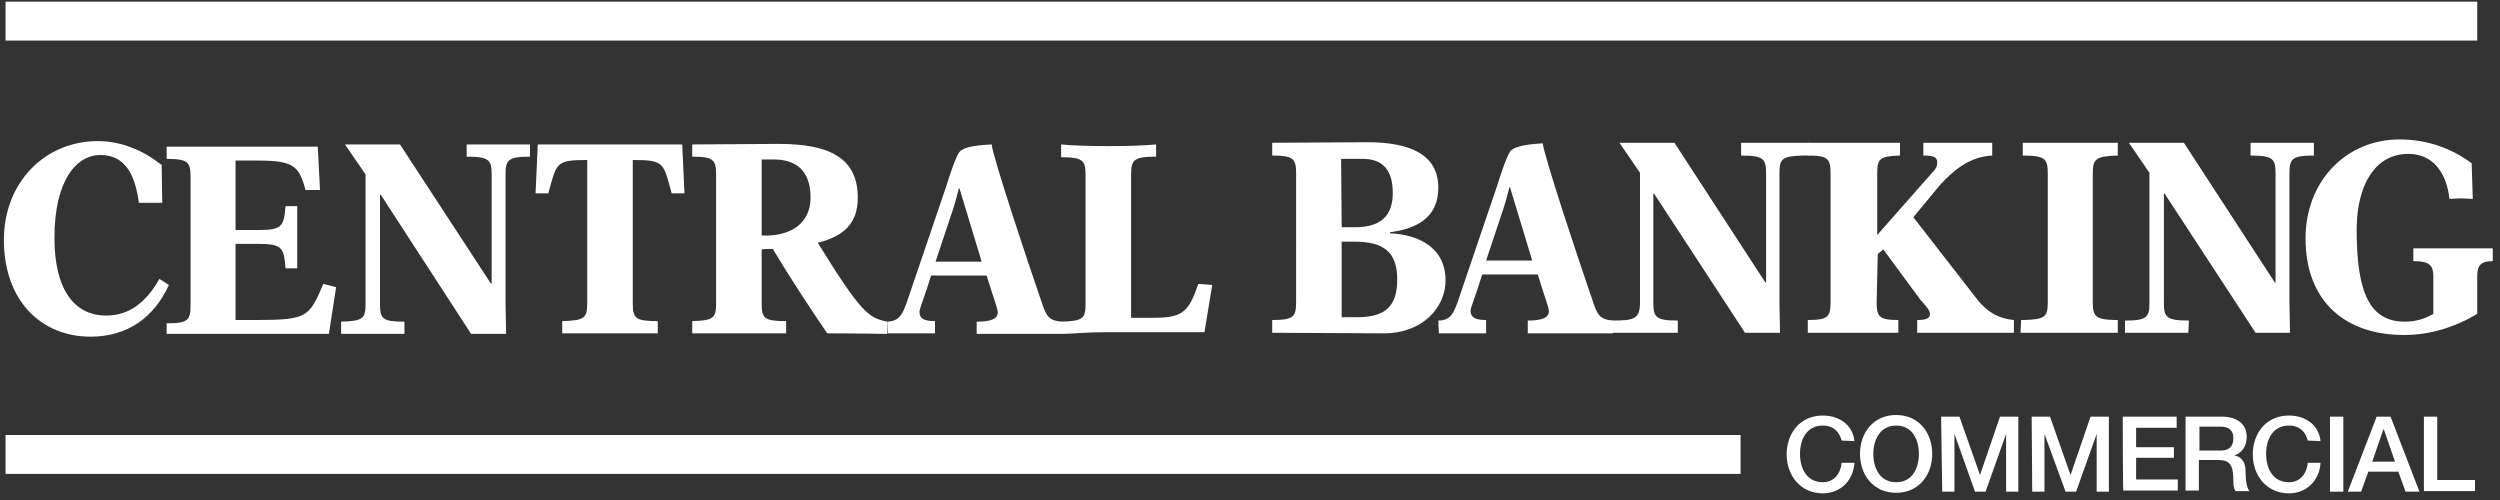
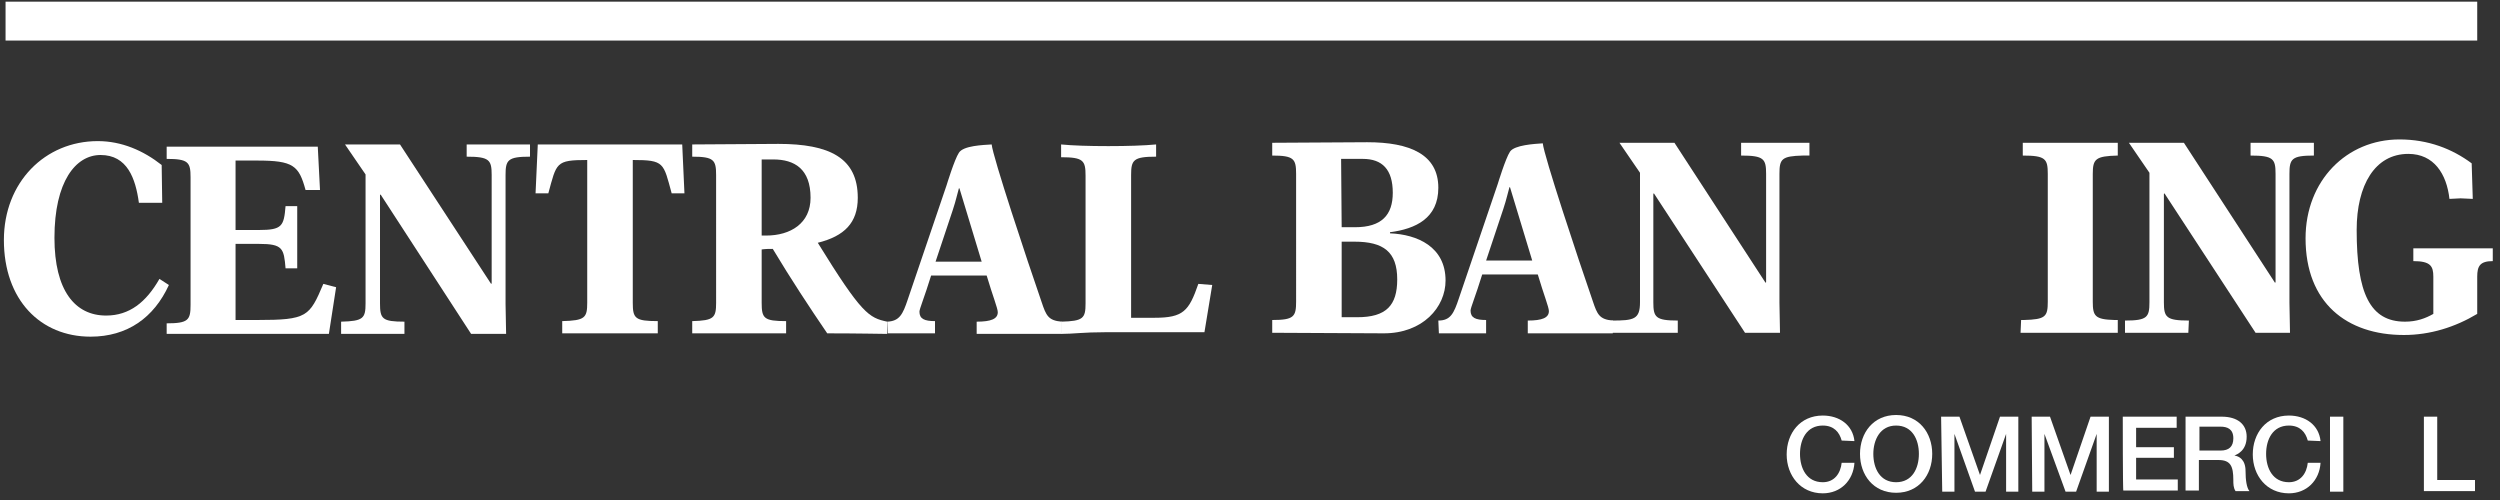
<svg xmlns="http://www.w3.org/2000/svg" version="1.1" id="Layer_1" x="0px" y="0px" viewBox="0 0 450 90" style="enable-background:new 0 0 450 90;" xml:space="preserve">
  <rect x="0" y="0" width="450" height="90" fill="#333333" stroke="none" />
  <style type="text/css">
	.st0{fill:#FFFFFF;}
</style>
  <path class="st0" d="M29.2,36.5H25c-0.6-4.4-2.1-8.6-6.9-8.6c-4.5,0-8.3,4.8-8.3,14.9c0,9.5,3.7,14,9.3,14c4.2,0,7.2-2.4,9.6-6.6  l1.7,1.1c-2.7,5.9-7.5,9.3-14.1,9.3C7.3,60.6,0.7,54,0.7,43.2c0-10.4,7.4-17.8,16.9-17.8c4.3,0,8.2,1.7,11.5,4.3L29.2,36.5z" />
  <path class="st0" d="M30,60.1l0-1.9c3.9,0,4.3-0.6,4.3-3.3v-23c0-2.7-0.4-3.3-4.3-3.3v-2.2h27.2l0.4,7.8H55  c-1.2-4.4-2.2-5.3-8.7-5.3h-3.9v12.5h4.2c4.2,0,4.5-0.7,4.8-4.3h2.1v11.2h-2.1c-0.3-3.6-0.5-4.4-4.8-4.4h-4.2v13.7h3.9  c9,0,9.4-0.6,11.9-6.5l2.3,0.6l-1.3,8.4H37.9L30,60.1z" />
  <path class="st0" d="M72.8,60.1H61.4v-2.2c4-0.1,4.4-0.6,4.4-3.3V31.4L62.1,26H72l16.4,25.1l0.1-0.1V31.5c0-2.7-0.4-3.3-4.5-3.3V26  h11.4v2.2c-4,0-4.4,0.6-4.4,3.3v23.2l0.1,5.4h-6.3L68.5,35l-0.1,0.1v19.5c0,2.8,0.4,3.3,4.4,3.3V60.1z" />
  <path class="st0" d="M113.9,54.5c0,2.8,0.4,3.3,4.5,3.3v2.2h-17.2v-2.2c4.1-0.1,4.5-0.6,4.5-3.3V28.8c-5.7,0-5.5,0.5-7,6h-2.3  l0.4-8.8h26l0.4,8.8h-2.3c-1.5-5.5-1.3-6-7-6V54.5z" />
  <path class="st0" d="M128.9,31.5c0-2.7-0.4-3.3-4.3-3.3V26h0.1c2.1,0,15.4-0.1,15.4-0.1c9.2,0,14.3,2.5,14.3,9.7  c0,4.5-2.4,6.9-7.2,8.1c7.9,12.8,9.2,13.5,12.5,14.2v2.2h-0.1c-0.6,0-5.4-0.1-10.7-0.1c-3.2-4.7-6.5-9.7-9.8-15.2  c-0.6,0-1.3,0-2,0.1v9.6c0,2.8,0.4,3.3,4.4,3.3v2.2h-16.8h-0.1v-2.2c3.9-0.1,4.3-0.6,4.3-3.3V31.5z M137.1,42.4h0.8  c4.4,0,8-2.2,8-6.8c0-5.2-2.9-6.9-6.7-6.9h-2.1V42.4z" />
  <path class="st0" d="M159.7,57.9c2.2-0.1,2.8-1.3,3.7-4l7-20.6c0,0,1.4-4.6,2.2-5.8c0.8-1.3,4.4-1.4,5.9-1.5  c0.2,2.2,6.3,20.6,9,28.4c0.8,2.4,1.2,3.3,3.6,3.5v2.2h-15.3v-2.2c2.6,0,3.8-0.5,3.8-1.7c0-0.7-0.9-2.9-2-6.6h-10  c-1.2,3.9-2.1,6-2.1,6.5c0,1.3,0.9,1.7,2.8,1.7v2.2h-8.5L159.7,57.9L159.7,57.9z M176.7,47.1l-4-13.2h-0.1c-0.3,1-0.5,2.1-1.1,3.9  l-3.1,9.3C168.4,47.1,176.7,47.1,176.7,47.1z" />
  <path class="st0" d="M216.8,59.8h-17.9c-3.9,0-5.7,0.3-7.8,0.3H191v-2.2c4-0.1,4.4-0.6,4.4-3.3v-23c0-2.7-0.4-3.3-4.4-3.3V26  c2,0.2,5,0.3,8.5,0.3c3.4,0,6.5-0.1,8.6-0.3v2.2c-4.1,0-4.5,0.6-4.5,3.3v25.7h4.2c5.2,0,6.2-1.2,7.9-6.1l2.5,0.2L216.8,59.8z" />
  <g>
    <path class="st0" d="M302.2,59.9h-12.1v-2.2c4,0,5.1-0.2,5.1-3.3V31.1l-3.7-5.4h9.9l16.4,25.2l0.1-0.1V31.3c0-2.7-0.4-3.3-4.5-3.3   v-2.3h11.2h1.1V28c-0.1,0-1.1,0-1.2,0c-3.8,0.1-4.2,0.6-4.2,3.3v23.2l0.1,5.4h-6.3l-16.4-25.1l-0.1,0.1v19.5c0,2.7,0.4,3.3,4.4,3.3   V59.9z" />
    <path class="st0" d="M393.9,59.9h-11.4v-2.2c4,0,4.4-0.6,4.4-3.3V31.1l-3.7-5.4h9.9l16.4,25.2l0.1-0.1V31.3c0-2.7-0.4-3.3-4.5-3.3   v-2.3h11.4V28c-4,0-4.4,0.6-4.4,3.3v23.2l0.1,5.4H406l-16.4-25.1l-0.1,0.1v19.5c0,2.7,0.4,3.3,4.5,3.3L393.9,59.9L393.9,59.9z" />
    <path class="st0" d="M258.9,57.7c2.2,0,2.8-1.3,3.7-4l7-20.6c0,0,1.4-4.6,2.2-5.8c0.8-1.2,4.4-1.4,5.9-1.5c0.2,2.2,6.3,20.6,9,28.4   c0.8,2.4,1.2,3.3,3.6,3.5V60h-15.3v-2.3c2.6,0,3.8-0.5,3.8-1.7c0-0.7-0.9-2.9-2-6.6h-10c-1.2,3.9-2.1,6-2.1,6.5   c0,1.3,0.9,1.7,2.8,1.7V60h-8.5L258.9,57.7L258.9,57.7z M275.8,46.9l-4-13.2h-0.1c-0.3,1-0.5,2.1-1.1,3.9l-3.1,9.3H275.8z" />
    <path class="st0" d="M233.3,31.3c0-2.7-0.4-3.3-4.3-3.3v-2.3h0.1c2.1,0,17-0.1,17-0.1c7.7,0,12.8,2.2,12.8,8.2c0,5.5-4.1,7.4-8.7,8   V42c4.9,0.2,10,2.4,10,8.5c0,4.8-4.1,9.5-11.1,9.5l-20-0.1H229v-2.3c3.9,0,4.3-0.6,4.3-3.3V31.3z M241.5,40.9h2.4   c4.8,0,6.8-2.2,6.8-6.2c0-4.2-1.9-6.1-5.4-6.1h-3.9L241.5,40.9L241.5,40.9z M241.5,57.1h2.8c5.2,0,7.2-2.1,7.2-6.8   c0-5-2.5-6.8-7.7-6.8h-2.3V57.1z" />
-     <path class="st0" d="M337.8,54.3c0,2.7,0.4,3.3,3.9,3.3v2.3h-16.3v-2.3c3.7,0,4.1-0.6,4.1-3.3v-23c0-2.7-0.4-3.3-4-3.3v-2.3H342V28   c-3.7,0.1-4.1,0.6-4.1,3.3v11l9.7-11c1-1,1.1-1.5,1.1-2.1c0-1-0.8-1.2-2.5-1.2v-2.3h12.4V28c-4.2,0.2-7.1,2.8-9.4,5.3l-4.8,5.8   l11.5,14.8c1.6,2,3.5,3.4,6.6,3.7v2.3h-17.4v-2.3c1.4,0,2.3-0.2,2.3-1.1c0-0.6-0.7-1.4-1.7-2.5l-6.7-9.1l-1,0.8L337.8,54.3   L337.8,54.3z" />
    <path class="st0" d="M363.8,57.6c0.1,0,0.4,0,0.5,0c3.9-0.1,4.3-0.6,4.3-3.3v-23c0-2.7-0.4-3.3-4.5-3.3v-2.3h17.1V28   c-4,0.1-4.5,0.6-4.5,3.3v23c0,2.6,0.4,3.2,3.9,3.3c0.2,0,0.4,0,0.6,0v2.3h-0.7h-16.3h-0.5L363.8,57.6L363.8,57.6z" />
    <path class="st0" d="M445.1,35.8c-0.7,0-1.5-0.1-2.2-0.1c-0.6,0-1.3,0.1-2,0.1c-0.5-4.5-2.8-8.1-7.4-8.1c-6,0-9.3,5.6-9.3,13.7   c0,11.4,2.4,16.5,8.7,16.5c2.1,0,3.7-0.6,5.1-1.4v-6.7c0-1.9-0.5-2.8-3.6-2.8v-2.3h14.3V47c-2.3,0-2.8,0.9-2.8,2.8v6.7   c-4,2.4-8.5,3.8-13.2,3.8c-10.3,0-17.7-5.8-17.7-17.4c0-10.4,7.4-17.8,16.9-17.8c5.2,0,9.5,1.7,13,4.3L445.1,35.8z" />
  </g>
  <rect x="1" y="0.3" class="st0" width="444.9" height="7" />
-   <rect x="1" y="78.3" class="st0" width="312.3" height="7" />
  <g>
    <path class="st0" d="M331.5,79.3c-0.4-1.5-1.4-2.7-3.4-2.7c-2.9,0-4.1,2.5-4.1,5.1s1.2,5.1,4.1,5.1c2.1,0,3.2-1.6,3.4-3.5h2.3   c-0.2,3.2-2.5,5.5-5.7,5.5c-4,0-6.5-3.2-6.5-7c0-3.8,2.4-7,6.5-7c3,0,5.4,1.7,5.7,4.6L331.5,79.3L331.5,79.3z" />
    <path class="st0" d="M347.8,81.7c0,3.8-2.4,7-6.5,7s-6.5-3.2-6.5-7c0-3.8,2.4-7,6.5-7S347.8,77.9,347.8,81.7z M337.2,81.7   c0,2.6,1.2,5.1,4.1,5.1s4.1-2.5,4.1-5.1c0-2.6-1.2-5.1-4.1-5.1S337.2,79.2,337.2,81.7z" />
    <path class="st0" d="M349.4,75h3.3l3.7,10.5h0l3.6-10.5h3.3v13.5h-2.2V78.1h0l-3.7,10.4h-1.9l-3.7-10.4h0v10.4h-2.2L349.4,75   L349.4,75z" />
    <path class="st0" d="M365.7,75h3.3l3.7,10.5h0l3.6-10.5h3.3v13.5h-2.2V78.1h0l-3.7,10.4h-1.9L368,78.1h0v10.4h-2.2L365.7,75   L365.7,75z" />
    <path class="st0" d="M382.1,75h9.7v2h-7.3v3.5h6.8v1.9h-6.8v3.9h7.5v2h-9.8C382.1,88.5,382.1,75,382.1,75z" />
    <path class="st0" d="M393.5,75h6.4c2.9,0,4.5,1.4,4.5,3.6c0,2.6-1.8,3.2-2.2,3.4v0c0.8,0.1,2,0.7,2,2.8c0,1.6,0.2,3,0.7,3.6h-2.5   c-0.4-0.6-0.4-1.3-0.4-2c0-2.5-0.5-3.6-2.7-3.6h-3.5v5.5h-2.4V75L393.5,75z M395.8,81.1h3.9c1.5,0,2.3-0.7,2.3-2.2   c0-1.7-1.1-2.1-2.3-2.1h-3.8V81.1z" />
    <path class="st0" d="M415.4,79.3c-0.4-1.5-1.4-2.7-3.4-2.7c-2.9,0-4.1,2.5-4.1,5.1s1.2,5.1,4.1,5.1c2.1,0,3.2-1.6,3.4-3.5h2.3   c-0.2,3.2-2.5,5.5-5.7,5.5c-4,0-6.5-3.2-6.5-7c0-3.8,2.4-7,6.5-7c3,0,5.4,1.7,5.7,4.6L415.4,79.3L415.4,79.3z" />
    <path class="st0" d="M419.4,75h2.4v13.5h-2.4V75z" />
-     <path class="st0" d="M427.8,75h2.5l5.2,13.5H433l-1.3-3.6h-5.4l-1.3,3.6h-2.4L427.8,75z M427,83.1h4.1l-2-5.8H429L427,83.1z" />
    <path class="st0" d="M436.3,75h2.4v11.4h6.8v2h-9.2V75z" />
  </g>
</svg>